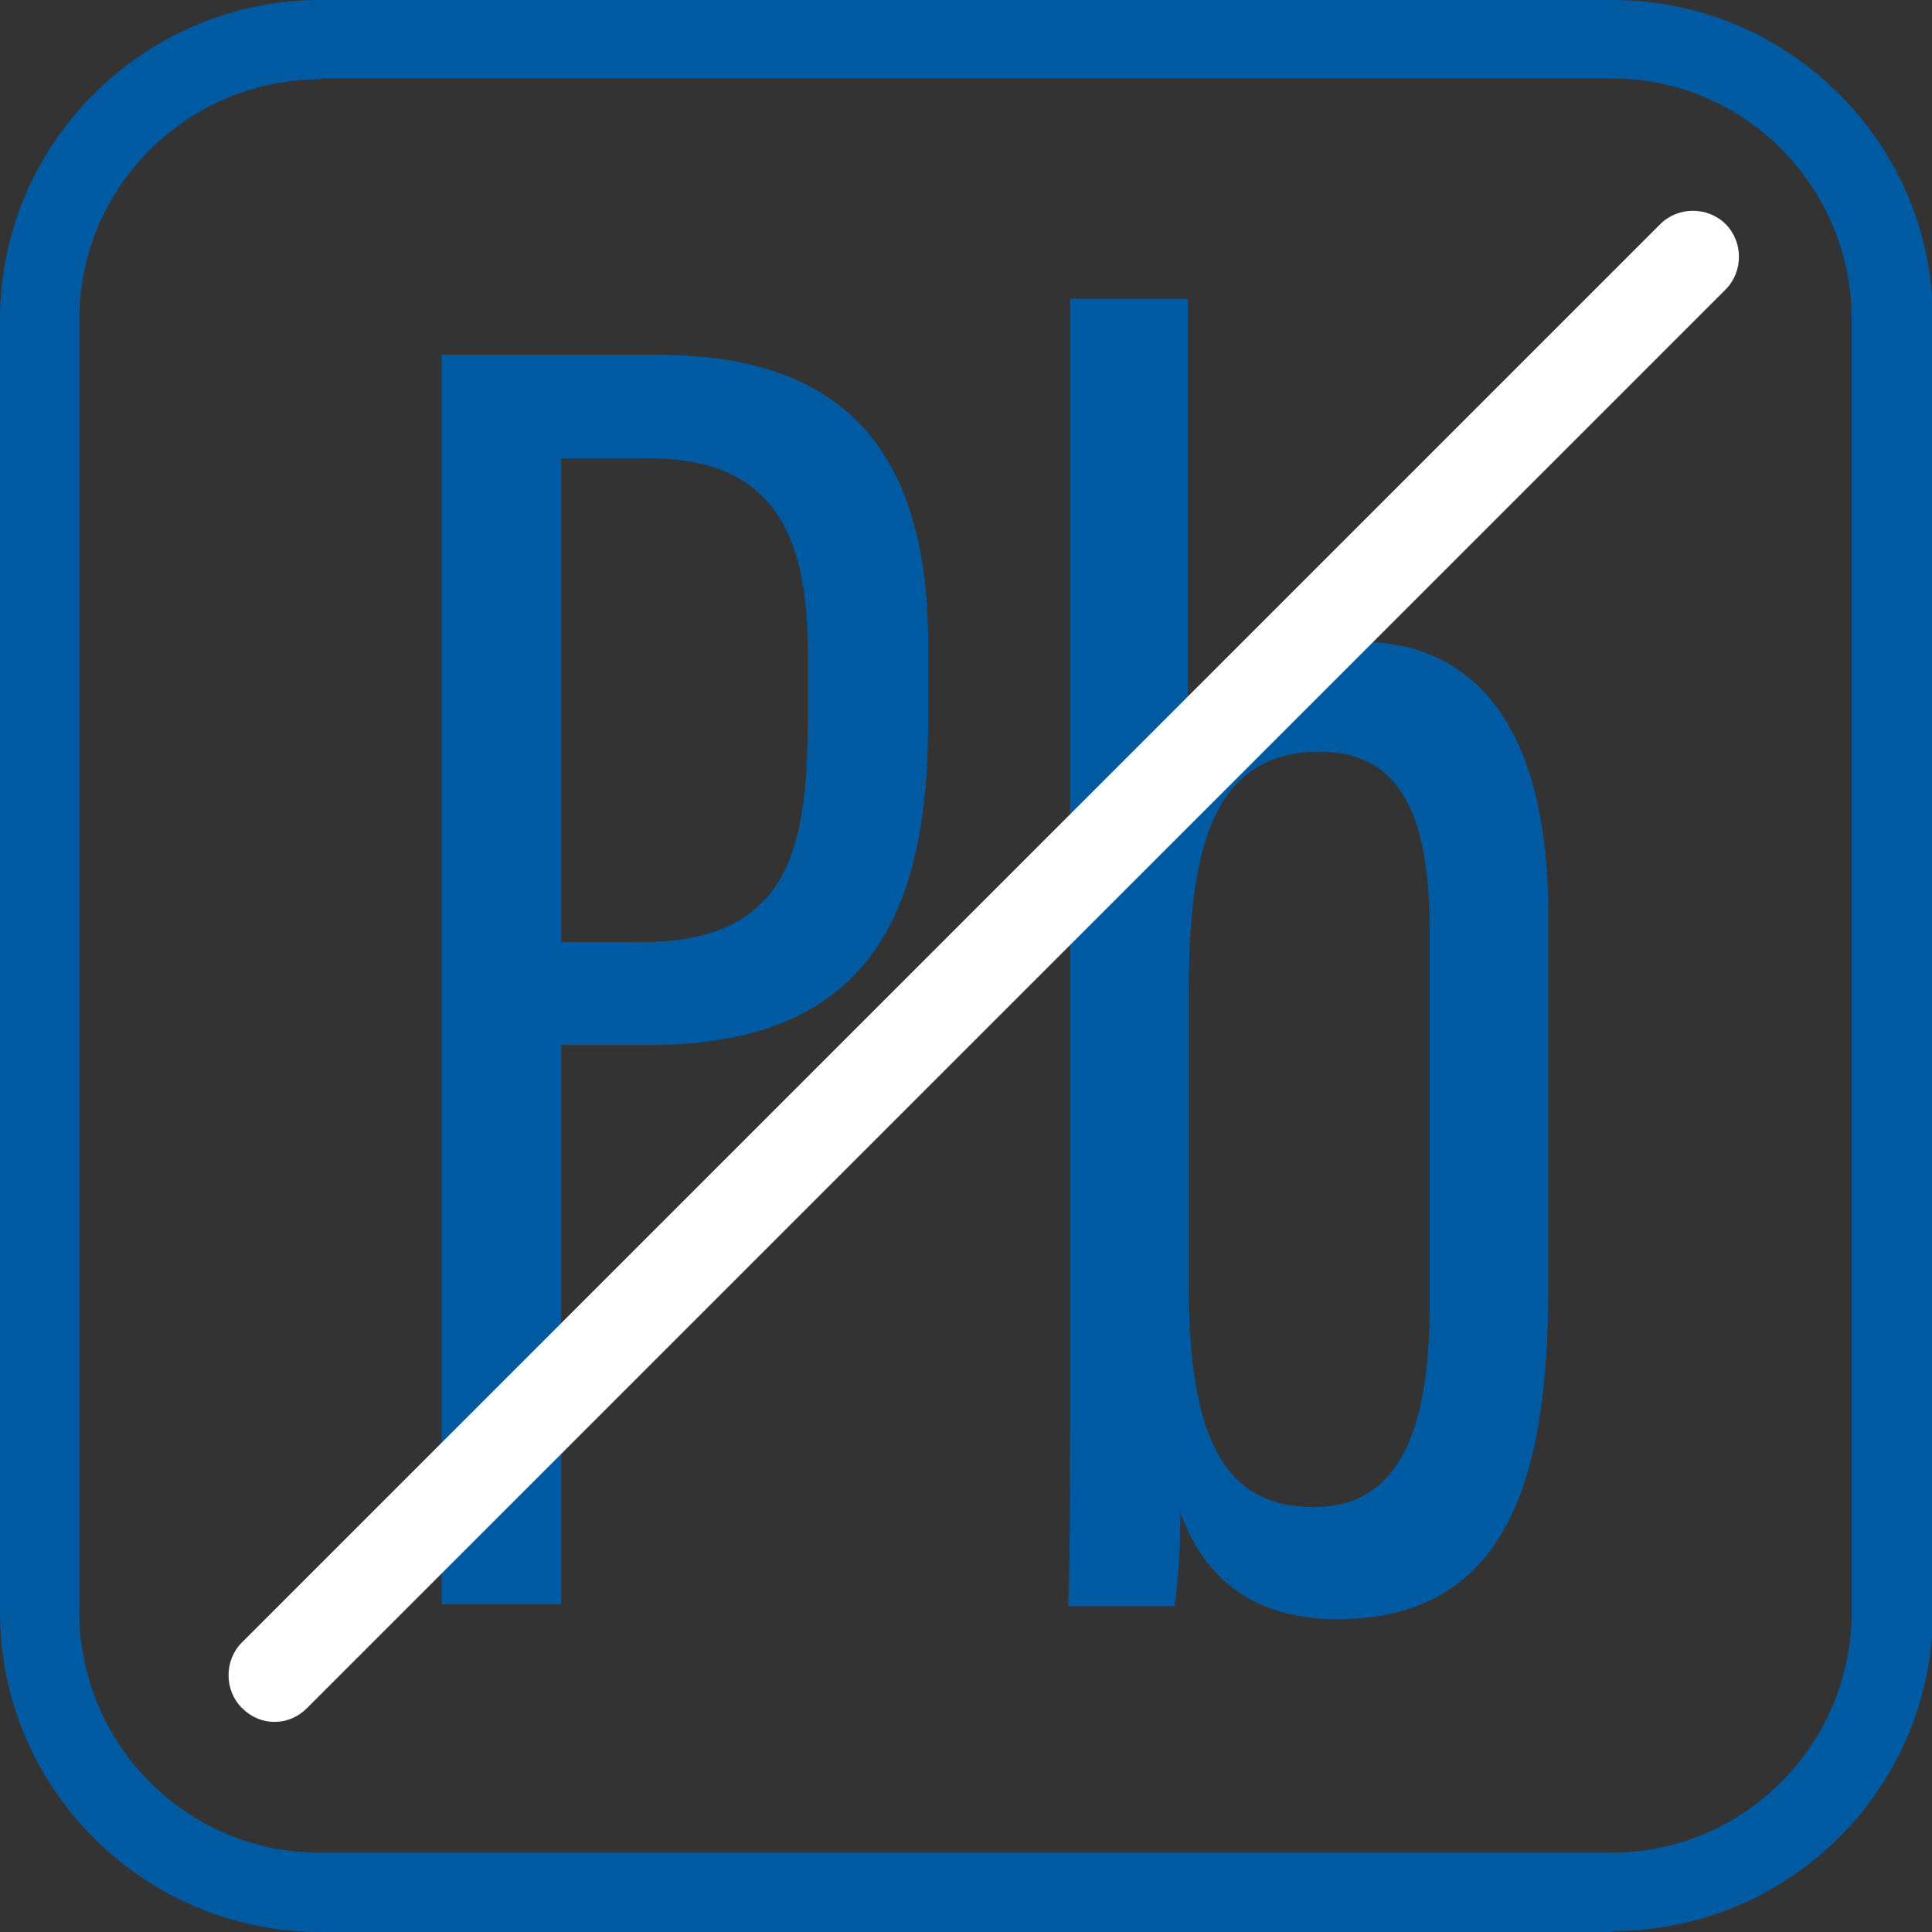
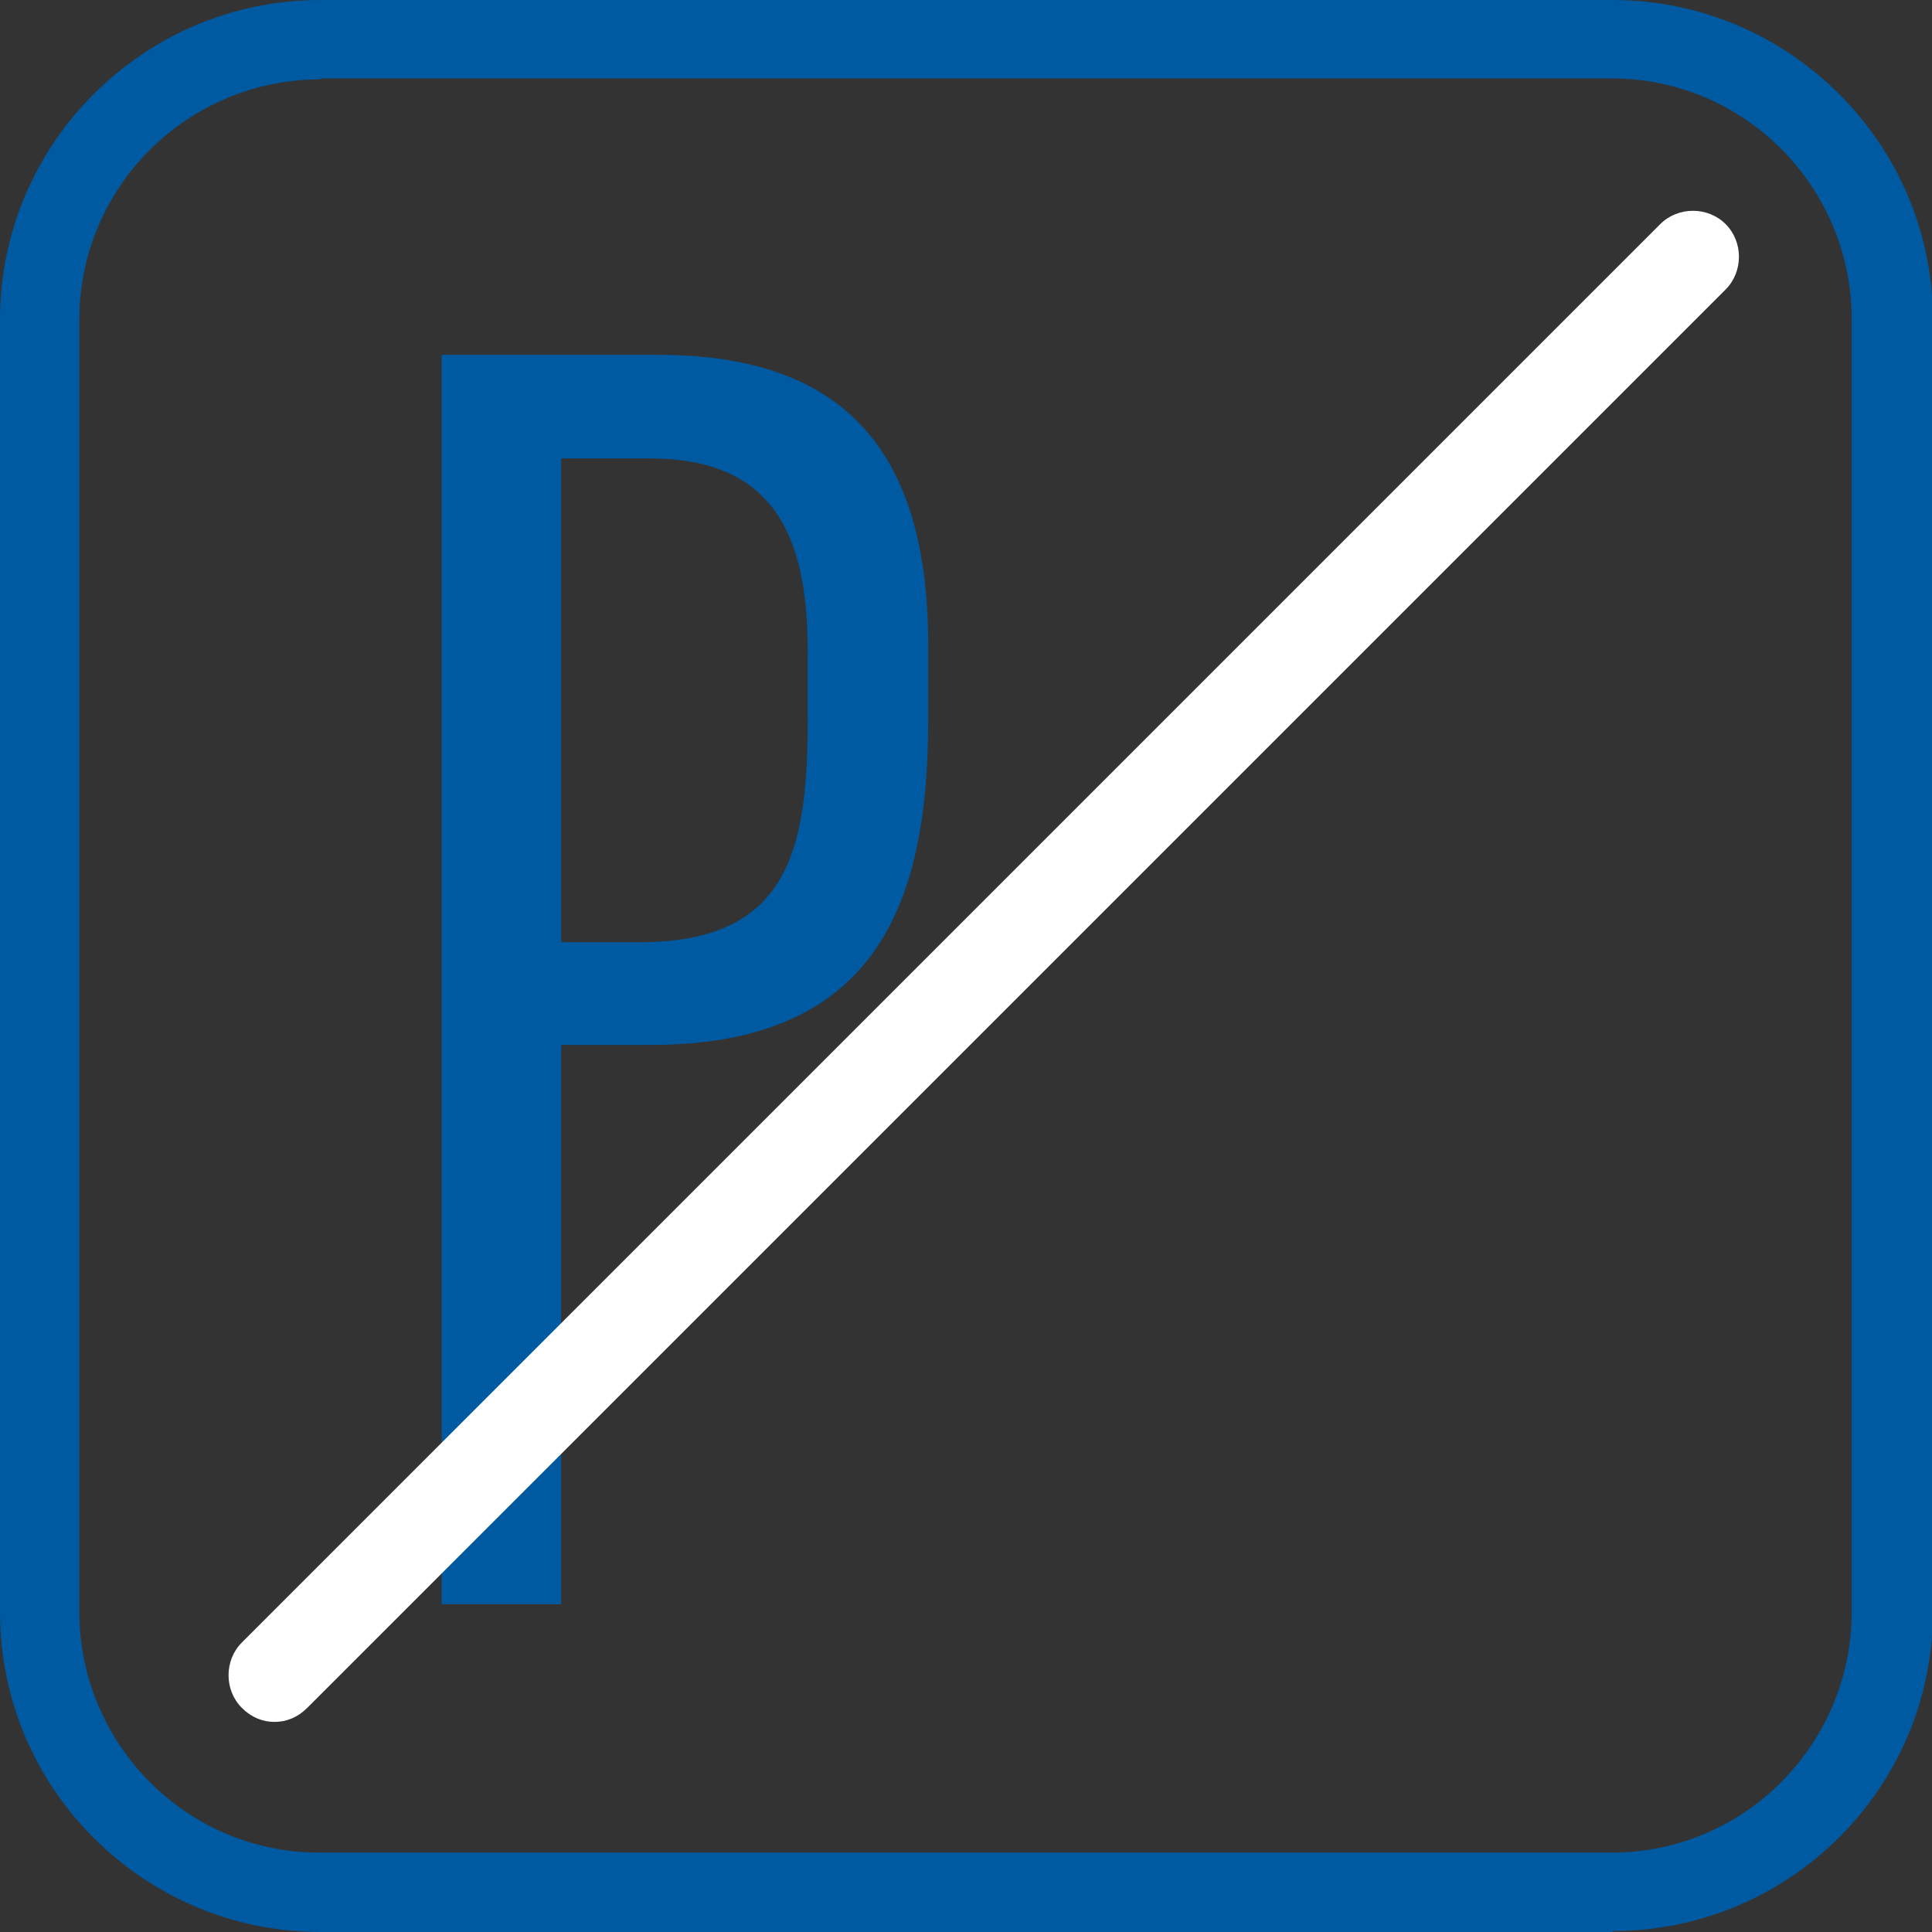
<svg xmlns="http://www.w3.org/2000/svg" id="Layer_2" viewBox="0 0 20.69 20.69">
  <rect x="0" y="0" width="20.69" height="20.69" fill="#333333" stroke="none" />
  <defs>
    <style>.cls-1{fill:#005aa1;}.cls-2{fill:#fff;}</style>
  </defs>
  <g id="Layer_1-2">
    <g>
      <g>
        <path class="cls-1" d="M4.73,3.8h2.32c1.96,0,2.89,1,2.89,3.1v.82c0,1.96-.56,3.47-2.97,3.47h-.96v5.99h-1.28V3.8Zm1.28,6.29h.84c1.58,0,1.8-.96,1.8-2.38v-.72c0-1.1-.26-2.08-1.68-2.08h-.96v5.19Z" />
-         <path class="cls-1" d="M11.46,3.2h1.26V7.97c.28-.62,.84-1.1,1.82-1.1,1.44,0,2.04,1.18,2.04,2.91v4.03c0,2.02-.44,3.53-2.26,3.53-.94,0-1.44-.48-1.68-1.14,0,.42-.02,.68-.06,1h-1.14c.02-.54,.02-1.46,.02-2.71V3.2Zm3.85,6.77c0-1.22-.3-1.92-1.18-1.92-1.22,0-1.4,1.2-1.4,2.64v3.07c0,1.64,.38,2.38,1.34,2.38,.82,0,1.24-.66,1.24-2.14v-4.03Z" />
      </g>
      <path class="cls-1" d="M17.27,20.69H3.43c-1.89,0-3.43-1.54-3.43-3.42V3.42C0,1.54,1.54,0,3.43,0h13.84c1.89,0,3.43,1.54,3.43,3.42v13.84c0,1.89-1.54,3.42-3.43,3.42ZM3.43,.85C2.01,.85,.85,2,.85,3.42v13.84c0,1.42,1.15,2.58,2.57,2.58h13.84c1.42,0,2.57-1.16,2.57-2.58V3.42c0-1.42-1.15-2.58-2.57-2.58H3.43Z" />
      <path class="cls-2" d="M2.94,18.44c-.13,0-.25-.05-.35-.15-.19-.19-.19-.51,0-.7L17.78,2.4c.19-.19,.51-.19,.7,0,.19,.19,.19,.51,0,.7L3.29,18.29c-.1,.1-.22,.15-.35,.15Z" />
    </g>
  </g>
</svg>